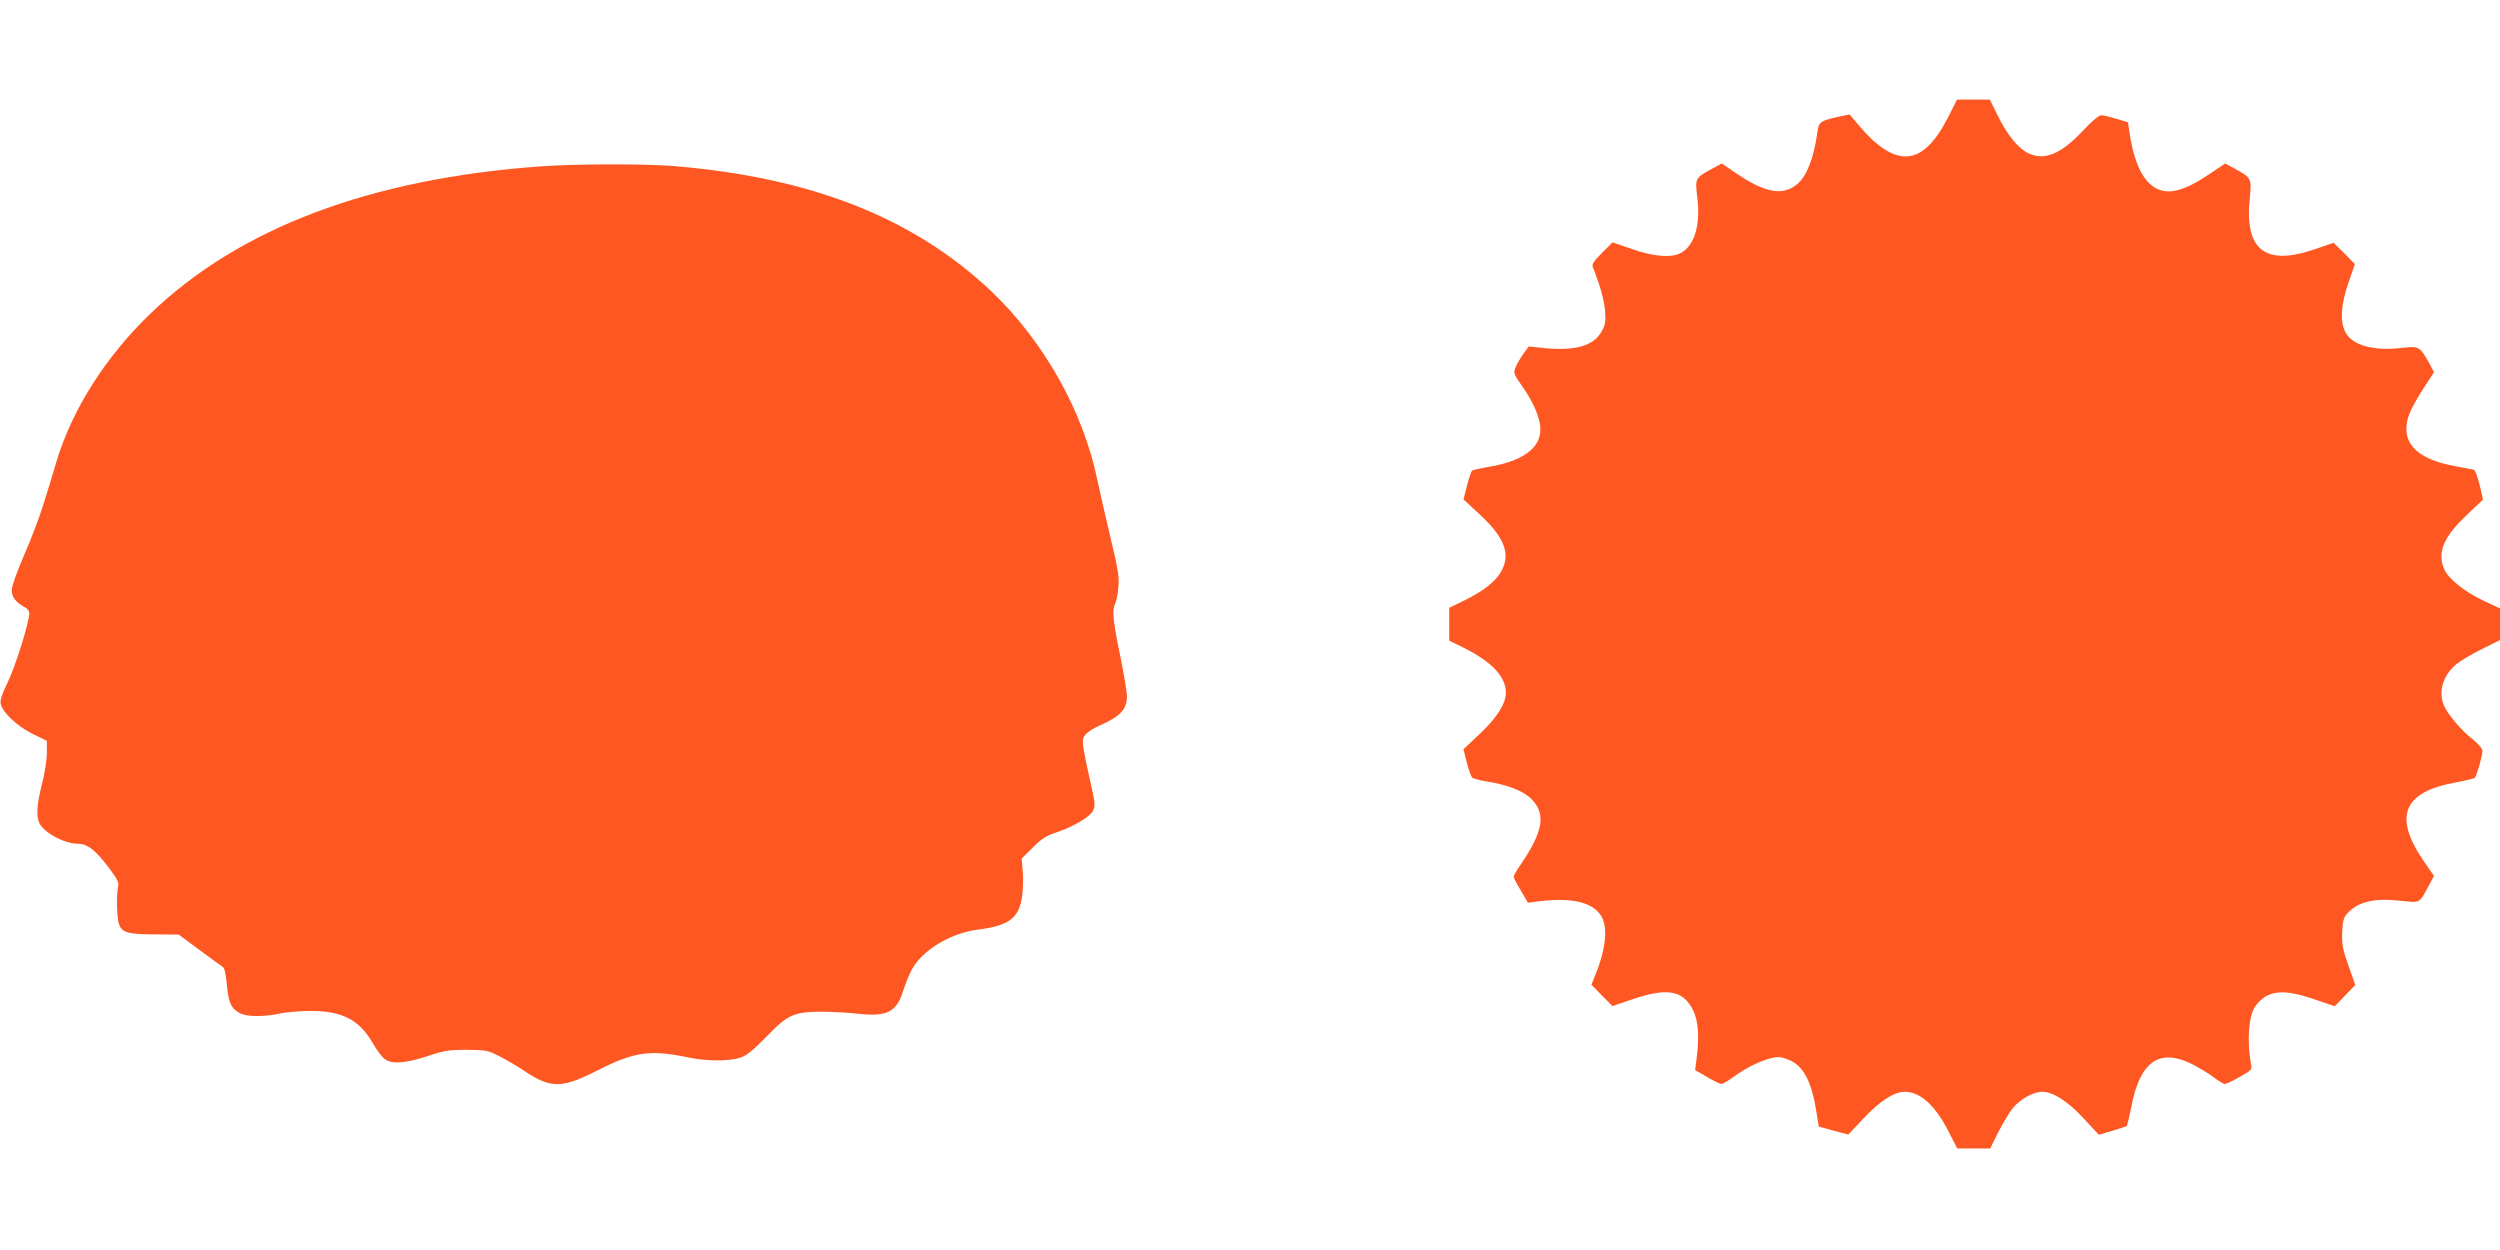
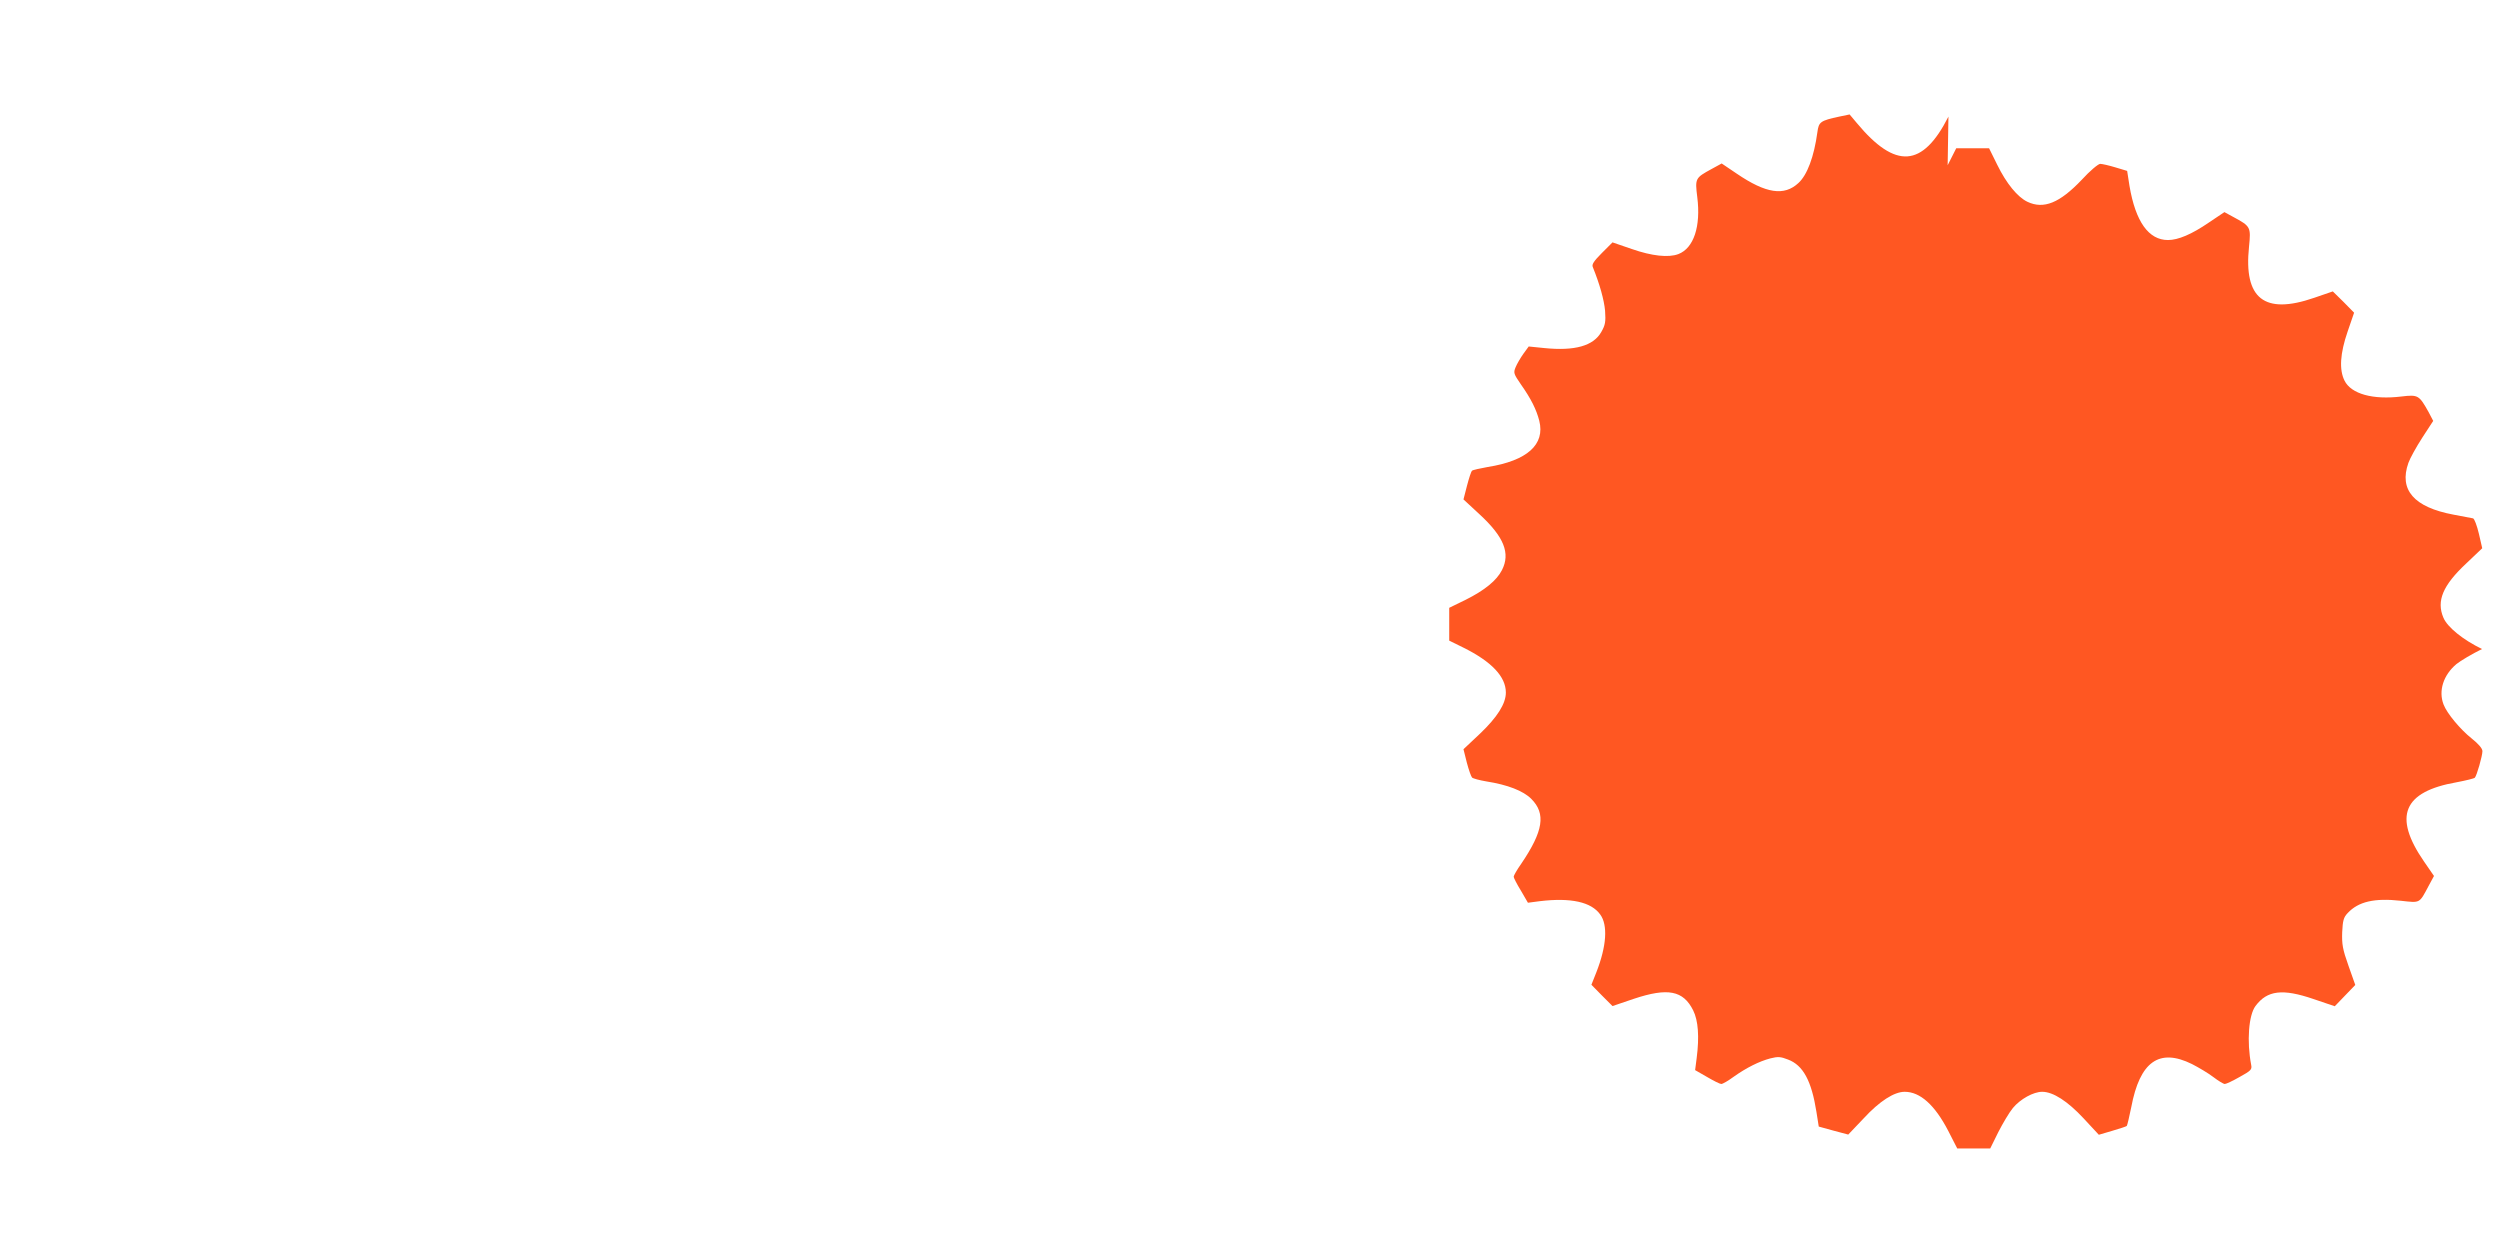
<svg xmlns="http://www.w3.org/2000/svg" version="1.0" width="1280pt" height="640pt" viewBox="0 0 1280 640" preserveAspectRatio="xMidYMid meet">
  <g transform="translate(0,640) scale(0.1,-0.1)" fill="#ff5722" stroke="none">
-     <path d="M9976 5803 c-132 -261 -271 -271 -469 -33 l-37 44 -53 -11 c-97 -21 -105 -27 -112 -80 -17 -125 -52 -219 -97 -260 -73 -68 -166 -54 -316 48 l-77 52 -53 -29 c-82 -45 -84 -47 -72 -143 19 -150 -18 -262 -97 -292 -50 -19 -135 -10 -238 26 l-99 34 -54 -54 c-41 -41 -53 -59 -47 -72 36 -89 58 -169 63 -224 4 -57 1 -73 -19 -108 -40 -72 -136 -99 -293 -83 l-79 8 -27 -37 c-15 -21 -33 -52 -40 -69 -12 -29 -10 -34 27 -88 52 -74 79 -128 94 -186 31 -122 -62 -205 -264 -237 -39 -7 -76 -15 -80 -19 -5 -4 -16 -39 -26 -77 l-18 -70 82 -76 c126 -116 159 -200 115 -286 -27 -53 -88 -103 -186 -152 l-84 -41 0 -84 0 -84 73 -36 c145 -72 217 -149 217 -230 0 -57 -44 -126 -132 -210 l-85 -80 17 -68 c10 -38 22 -72 27 -77 5 -5 38 -14 74 -20 108 -17 188 -48 229 -89 76 -76 62 -165 -51 -332 -22 -31 -39 -61 -39 -67 0 -5 16 -37 37 -71 l36 -62 61 8 c159 19 263 -4 309 -68 40 -54 33 -162 -20 -297 l-25 -63 54 -55 54 -54 109 37 c174 58 253 43 304 -59 26 -52 32 -135 18 -244 l-8 -62 61 -35 c34 -20 66 -36 73 -36 7 0 35 16 62 36 66 47 132 80 189 95 39 10 53 9 91 -6 77 -29 120 -109 145 -267 l12 -76 76 -21 75 -20 79 83 c81 88 156 136 210 136 79 0 154 -67 223 -200 l46 -90 84 0 85 0 41 83 c23 45 56 101 75 124 38 46 105 83 150 83 56 0 130 -48 212 -136 l78 -84 68 20 c38 11 71 22 75 25 3 4 13 47 23 96 44 234 143 304 311 221 35 -18 84 -47 110 -67 25 -19 51 -35 58 -35 7 0 41 16 76 36 58 32 64 38 59 62 -23 120 -13 254 22 301 60 81 139 90 297 36 l109 -37 52 54 53 55 -35 99 c-30 84 -34 110 -32 171 3 60 7 76 28 98 55 59 137 78 273 63 100 -11 93 -15 142 77 l27 50 -51 74 c-160 232 -107 358 168 406 47 9 88 19 92 23 10 10 39 112 39 136 0 14 -20 37 -55 65 -59 47 -127 129 -144 174 -27 70 -1 151 66 207 21 17 80 52 131 77 l92 46 0 81 0 81 -88 41 c-97 47 -178 112 -198 161 -36 85 -3 165 117 277 l82 78 -17 74 c-10 42 -23 77 -30 79 -6 1 -51 10 -100 19 -203 38 -280 127 -231 265 8 23 40 81 71 129 l56 86 -23 44 c-49 88 -54 91 -139 81 -147 -18 -258 13 -292 81 -28 56 -23 139 16 252 l33 96 -54 55 -55 54 -96 -33 c-255 -88 -361 -4 -333 262 10 101 9 104 -82 153 l-44 24 -79 -53 c-89 -61 -158 -90 -210 -90 -99 0 -166 94 -197 277 l-12 77 -60 18 c-33 10 -68 18 -78 18 -10 0 -53 -36 -94 -81 -113 -119 -195 -153 -279 -113 -50 24 -107 93 -154 189 l-42 85 -84 0 -84 0 -44 -87z" />
-     <path d="M2765 5548 c-870 -63 -1540 -316 -1994 -753 -230 -221 -400 -489 -481 -755 -17 -58 -47 -157 -67 -220 -19 -63 -64 -181 -99 -261 -38 -88 -64 -160 -64 -181 0 -35 22 -63 67 -87 13 -6 23 -20 23 -31 0 -45 -71 -272 -110 -352 -31 -64 -41 -94 -36 -113 11 -45 84 -113 162 -152 l74 -36 0 -62 c0 -35 -11 -106 -25 -159 -27 -105 -31 -169 -12 -203 28 -50 127 -102 194 -103 51 0 91 -31 165 -129 37 -50 48 -71 43 -89 -10 -39 -7 -165 4 -194 16 -43 44 -51 180 -52 l126 -1 105 -78 c58 -43 112 -82 120 -87 9 -5 16 -34 21 -87 8 -94 21 -124 62 -148 37 -22 126 -23 217 -3 30 6 98 12 150 12 160 0 247 -44 315 -159 21 -37 49 -75 63 -86 37 -29 105 -24 219 13 86 29 111 33 203 33 98 -1 109 -3 167 -33 34 -17 97 -54 138 -82 128 -83 184 -82 363 9 192 97 272 108 470 66 93 -19 207 -19 263 0 33 11 67 40 134 108 110 114 140 127 289 127 56 -1 135 -5 176 -10 150 -17 200 7 234 116 10 32 29 80 42 105 50 100 198 191 339 209 156 20 207 56 226 156 6 32 9 93 6 134 l-6 74 57 57 c45 45 71 61 123 78 85 28 170 79 186 111 10 21 9 39 -2 90 -59 270 -59 270 -39 297 11 14 46 37 80 51 101 45 134 81 134 147 0 22 -16 116 -35 210 -37 177 -42 233 -25 266 6 10 13 47 16 82 5 52 -1 93 -41 257 -25 107 -55 237 -66 290 -72 353 -275 714 -545 970 -398 376 -922 582 -1627 640 -148 12 -508 11 -682 -2z" />
+     <path d="M9976 5803 c-132 -261 -271 -271 -469 -33 l-37 44 -53 -11 c-97 -21 -105 -27 -112 -80 -17 -125 -52 -219 -97 -260 -73 -68 -166 -54 -316 48 l-77 52 -53 -29 c-82 -45 -84 -47 -72 -143 19 -150 -18 -262 -97 -292 -50 -19 -135 -10 -238 26 l-99 34 -54 -54 c-41 -41 -53 -59 -47 -72 36 -89 58 -169 63 -224 4 -57 1 -73 -19 -108 -40 -72 -136 -99 -293 -83 l-79 8 -27 -37 c-15 -21 -33 -52 -40 -69 -12 -29 -10 -34 27 -88 52 -74 79 -128 94 -186 31 -122 -62 -205 -264 -237 -39 -7 -76 -15 -80 -19 -5 -4 -16 -39 -26 -77 l-18 -70 82 -76 c126 -116 159 -200 115 -286 -27 -53 -88 -103 -186 -152 l-84 -41 0 -84 0 -84 73 -36 c145 -72 217 -149 217 -230 0 -57 -44 -126 -132 -210 l-85 -80 17 -68 c10 -38 22 -72 27 -77 5 -5 38 -14 74 -20 108 -17 188 -48 229 -89 76 -76 62 -165 -51 -332 -22 -31 -39 -61 -39 -67 0 -5 16 -37 37 -71 l36 -62 61 8 c159 19 263 -4 309 -68 40 -54 33 -162 -20 -297 l-25 -63 54 -55 54 -54 109 37 c174 58 253 43 304 -59 26 -52 32 -135 18 -244 l-8 -62 61 -35 c34 -20 66 -36 73 -36 7 0 35 16 62 36 66 47 132 80 189 95 39 10 53 9 91 -6 77 -29 120 -109 145 -267 l12 -76 76 -21 75 -20 79 83 c81 88 156 136 210 136 79 0 154 -67 223 -200 l46 -90 84 0 85 0 41 83 c23 45 56 101 75 124 38 46 105 83 150 83 56 0 130 -48 212 -136 l78 -84 68 20 c38 11 71 22 75 25 3 4 13 47 23 96 44 234 143 304 311 221 35 -18 84 -47 110 -67 25 -19 51 -35 58 -35 7 0 41 16 76 36 58 32 64 38 59 62 -23 120 -13 254 22 301 60 81 139 90 297 36 l109 -37 52 54 53 55 -35 99 c-30 84 -34 110 -32 171 3 60 7 76 28 98 55 59 137 78 273 63 100 -11 93 -15 142 77 l27 50 -51 74 c-160 232 -107 358 168 406 47 9 88 19 92 23 10 10 39 112 39 136 0 14 -20 37 -55 65 -59 47 -127 129 -144 174 -27 70 -1 151 66 207 21 17 80 52 131 77 c-97 47 -178 112 -198 161 -36 85 -3 165 117 277 l82 78 -17 74 c-10 42 -23 77 -30 79 -6 1 -51 10 -100 19 -203 38 -280 127 -231 265 8 23 40 81 71 129 l56 86 -23 44 c-49 88 -54 91 -139 81 -147 -18 -258 13 -292 81 -28 56 -23 139 16 252 l33 96 -54 55 -55 54 -96 -33 c-255 -88 -361 -4 -333 262 10 101 9 104 -82 153 l-44 24 -79 -53 c-89 -61 -158 -90 -210 -90 -99 0 -166 94 -197 277 l-12 77 -60 18 c-33 10 -68 18 -78 18 -10 0 -53 -36 -94 -81 -113 -119 -195 -153 -279 -113 -50 24 -107 93 -154 189 l-42 85 -84 0 -84 0 -44 -87z" />
  </g>
</svg>